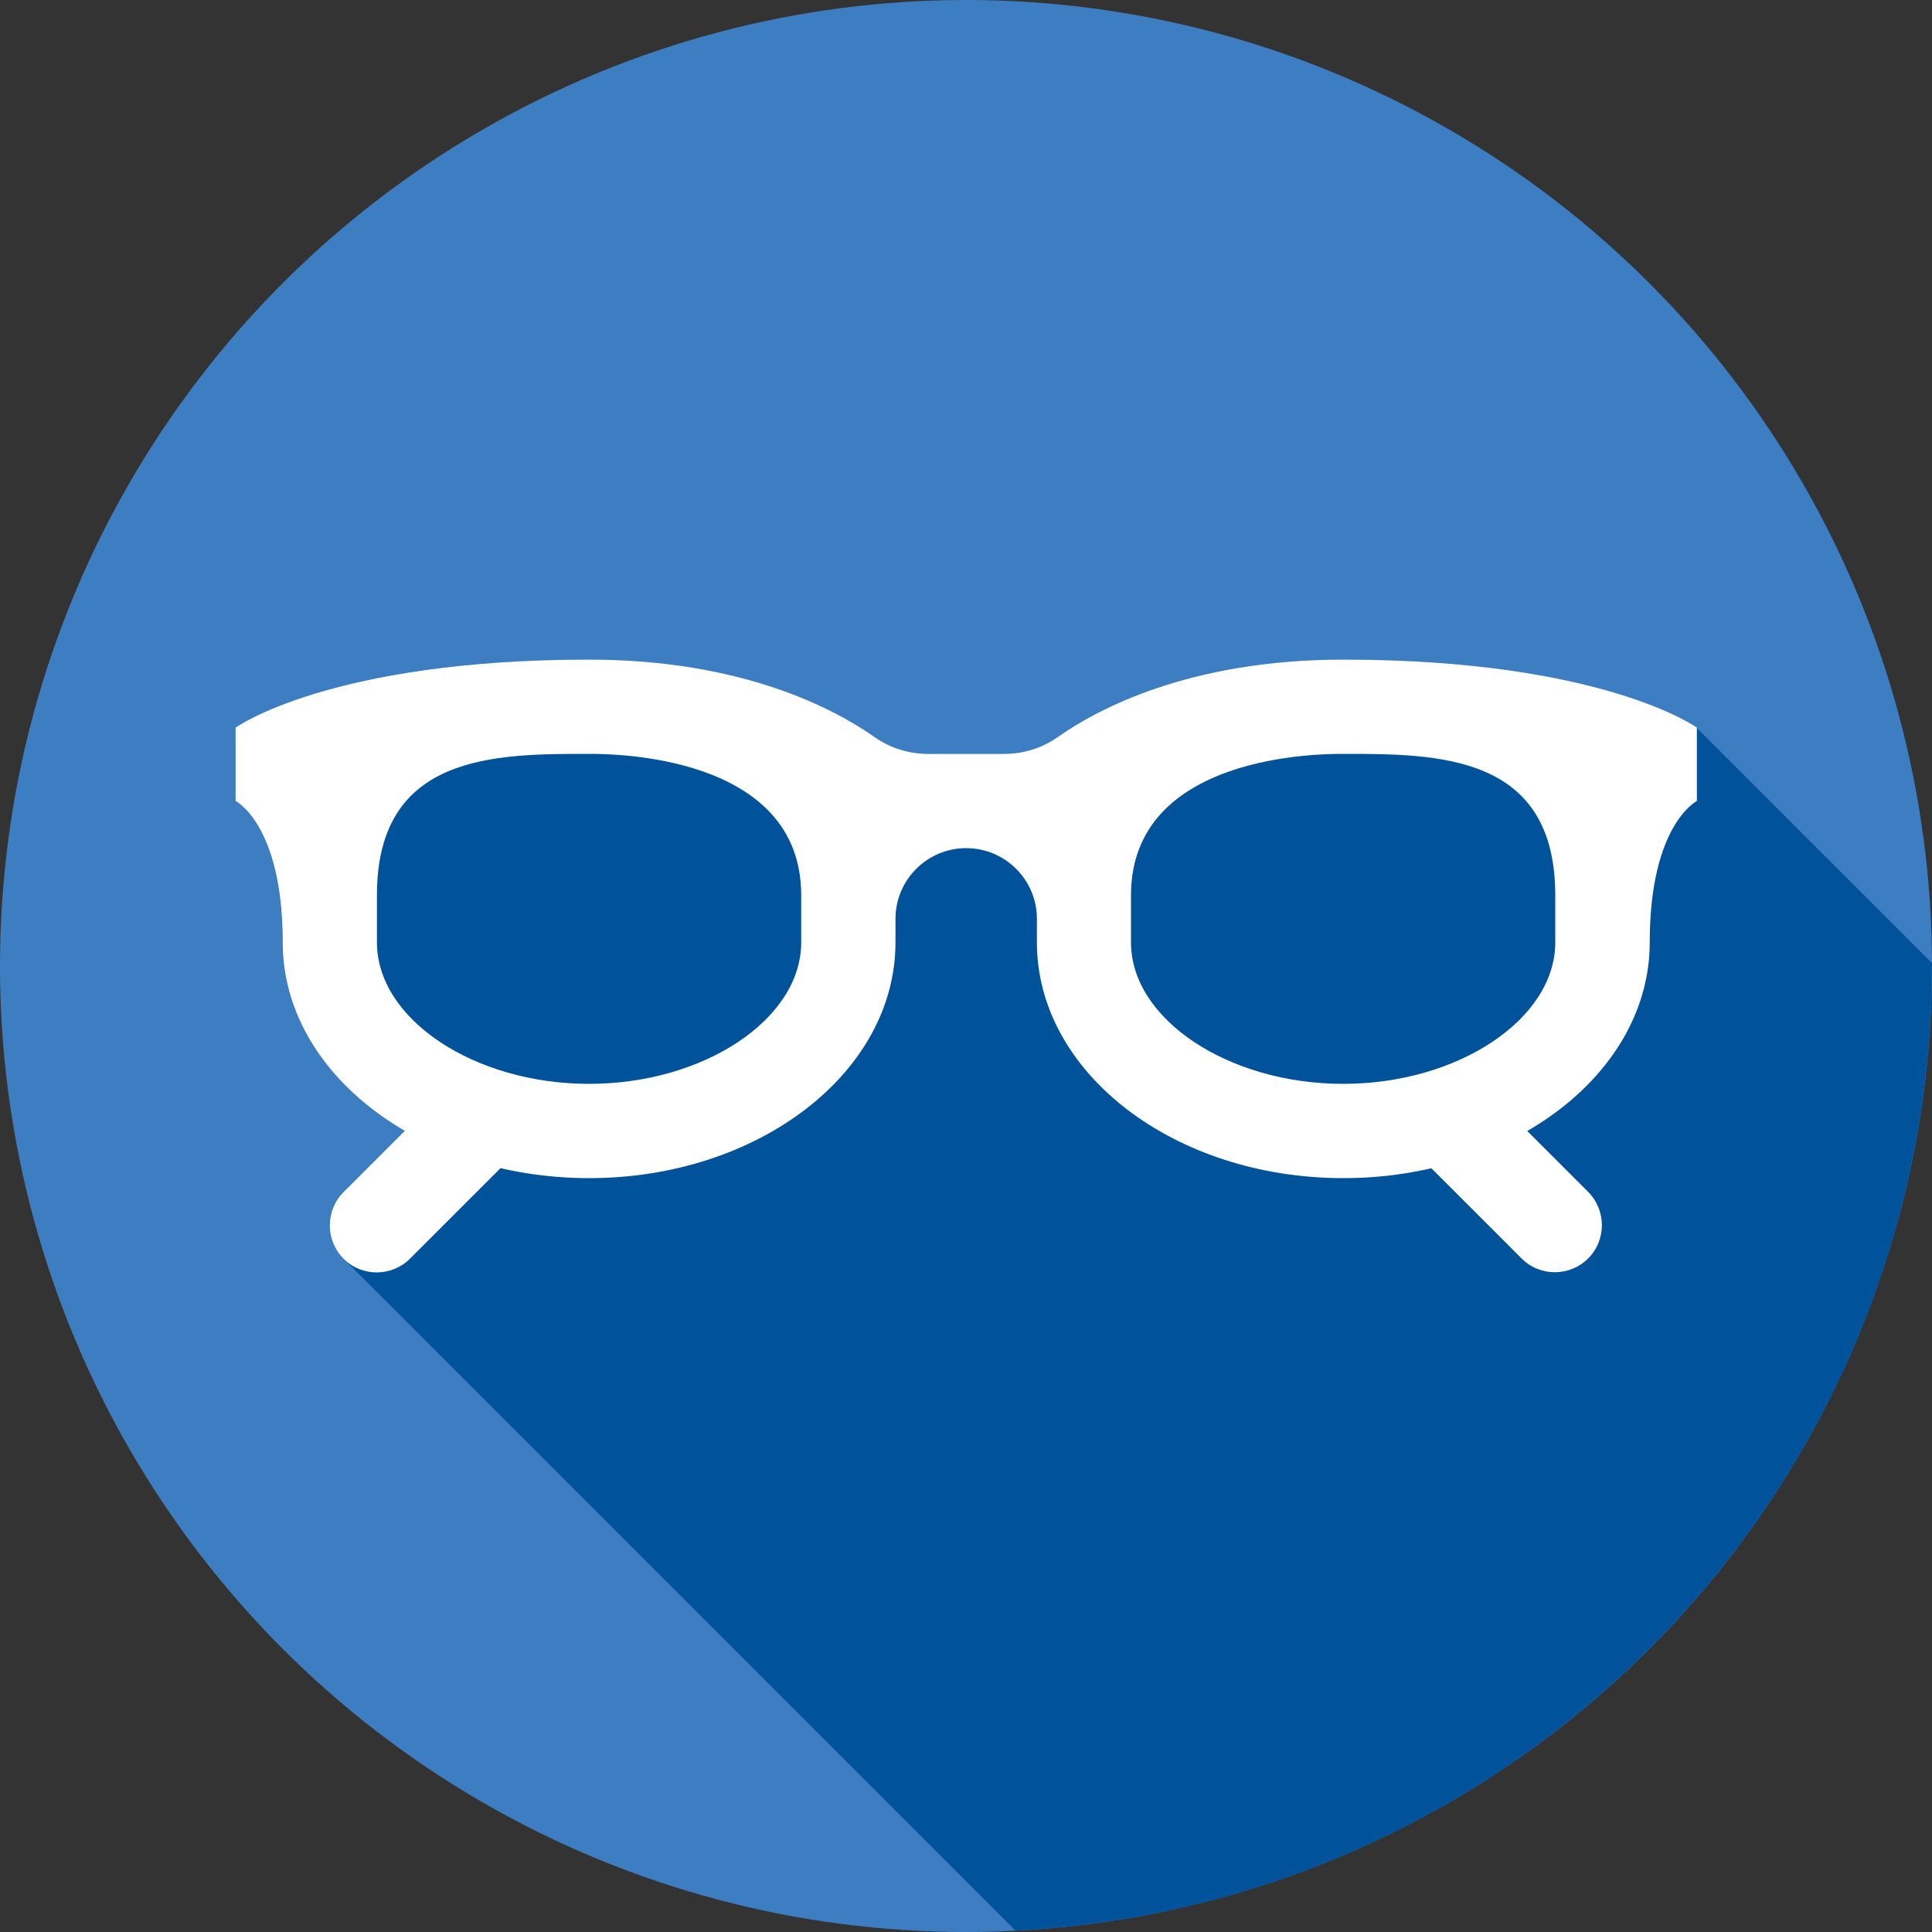
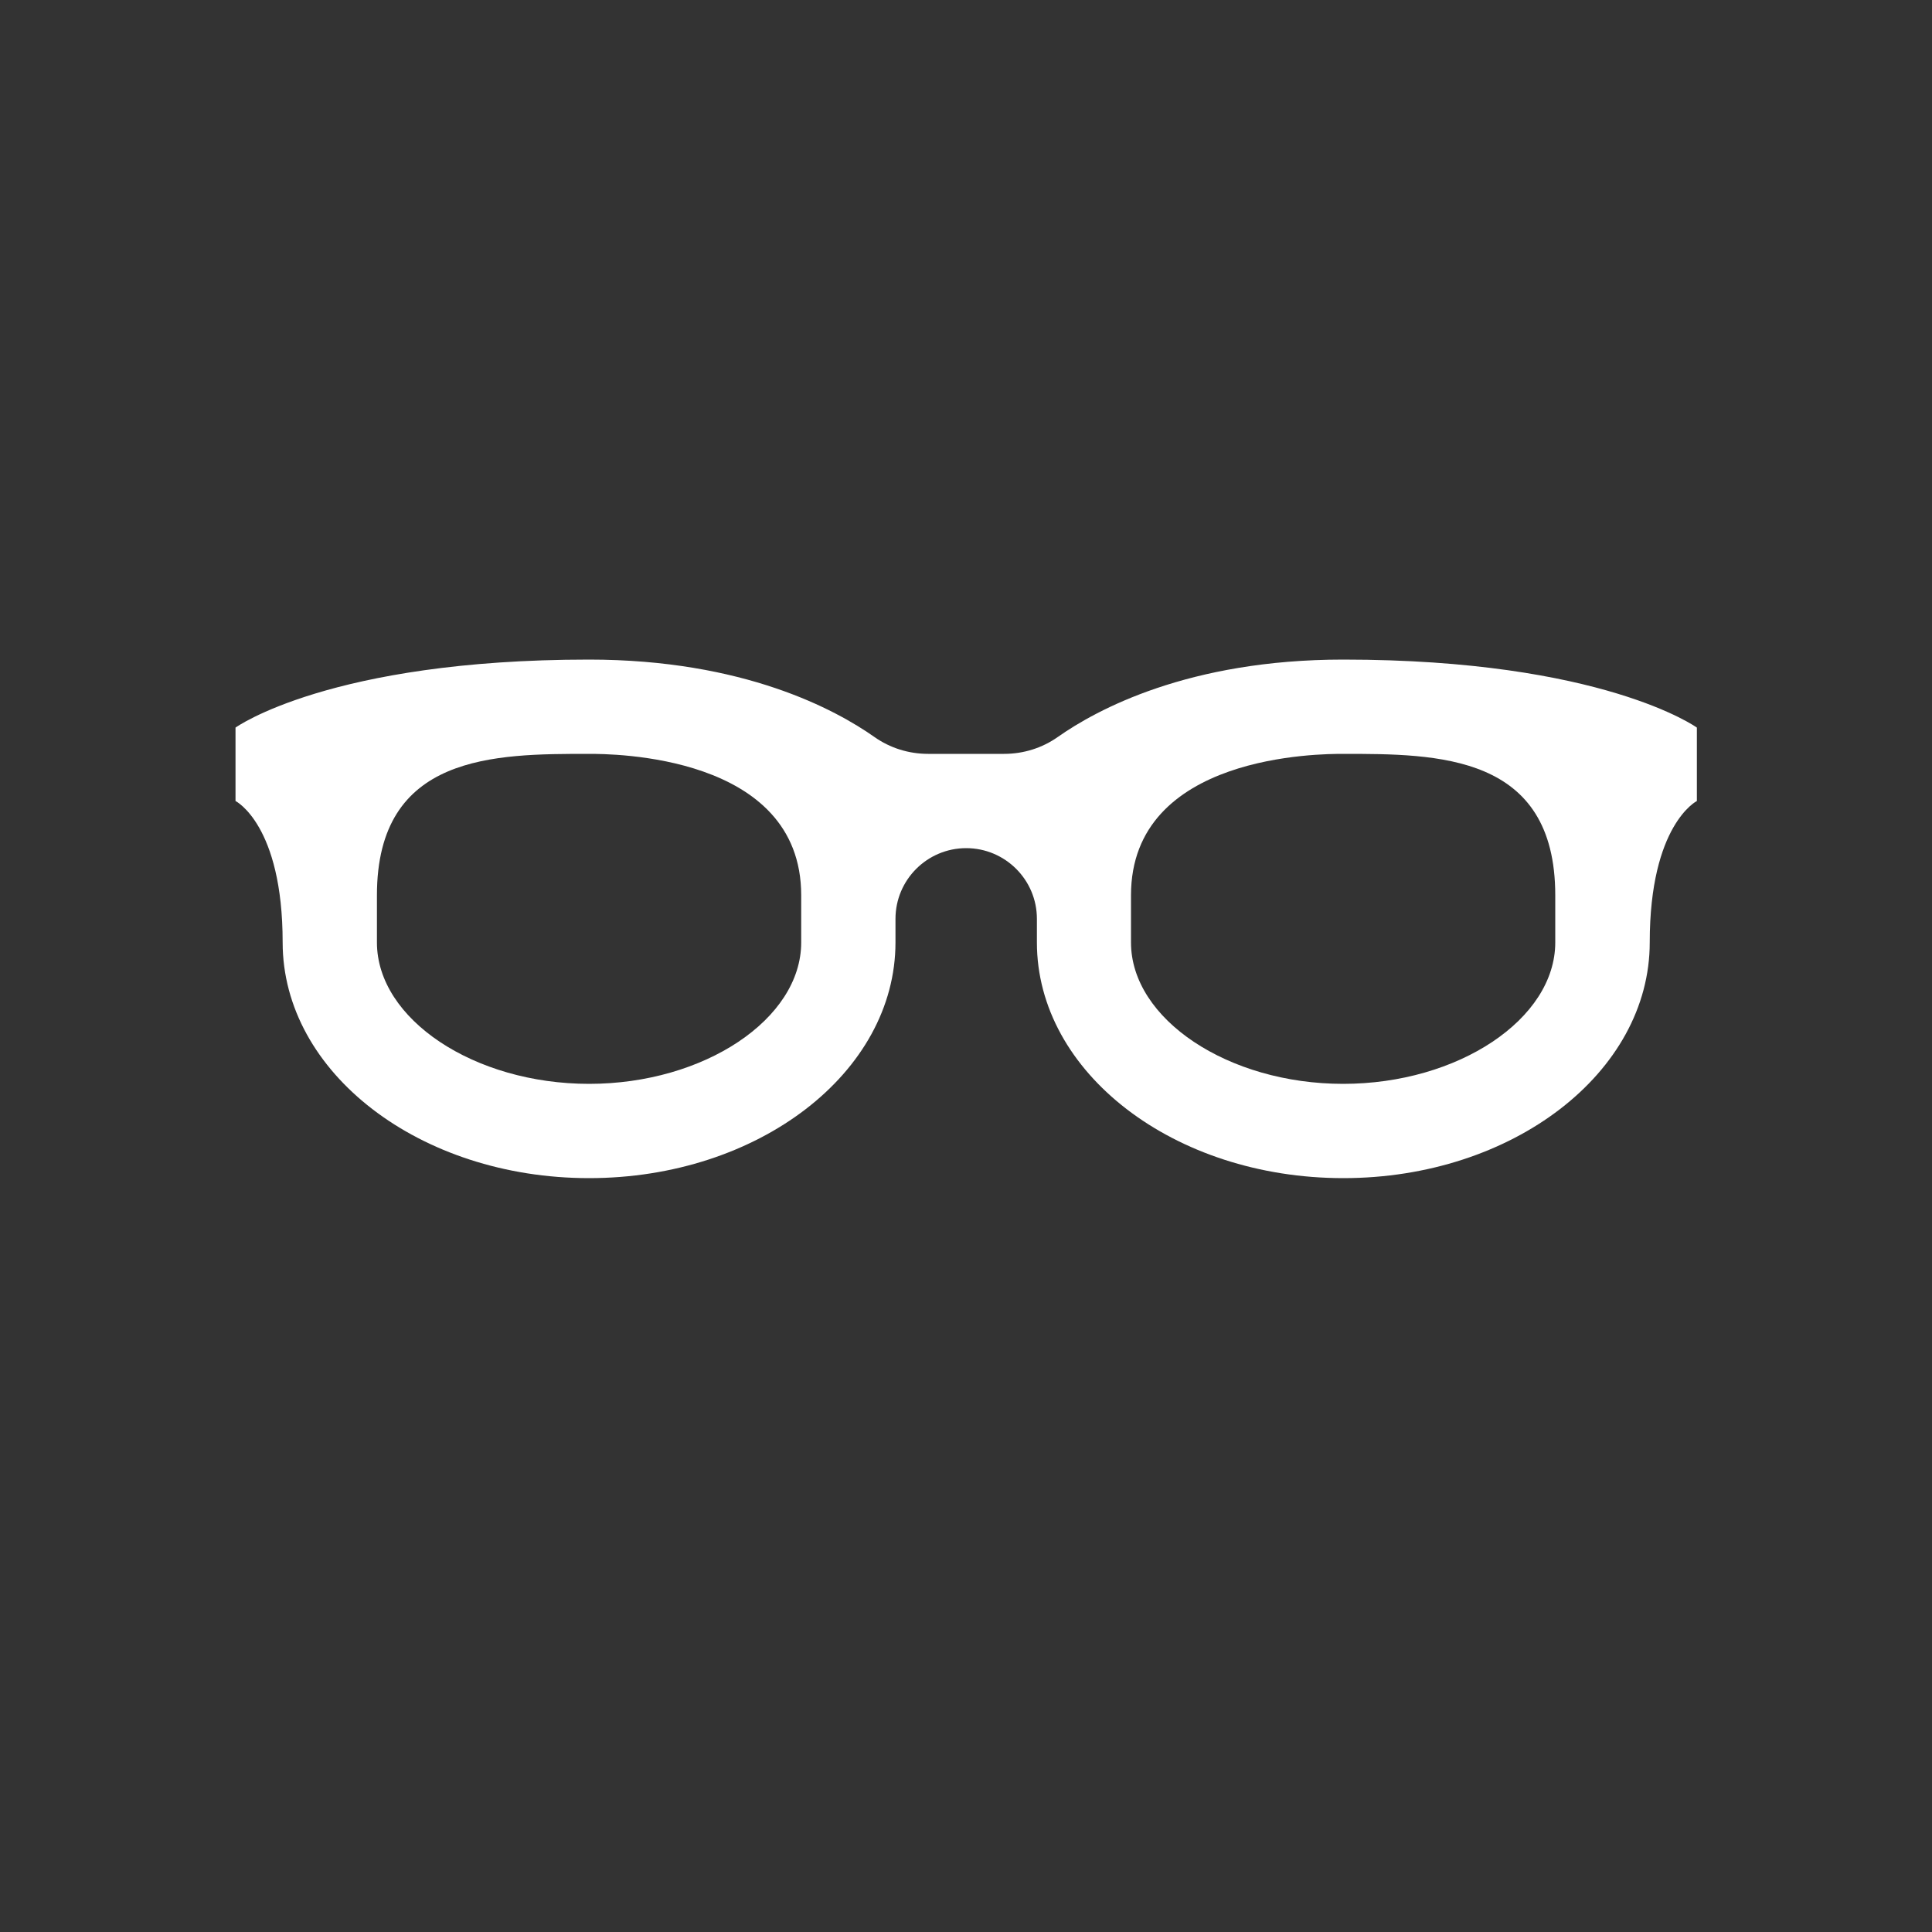
<svg xmlns="http://www.w3.org/2000/svg" id="Layer_1" data-name="Layer 1" width="100" height="100" viewBox="0 0 100 100">
  <rect x="0" y="0" width="100" height="100" fill="#333333" stroke="none" />
  <defs>
    <style>
      .cls-1 {
        fill: #fff;
      }

      .cls-2 {
        fill: #00529b;
      }

      .cls-3 {
        fill: #3c7ec1;
      }
    </style>
  </defs>
-   <circle class="cls-3" cx="50" cy="50" r="50" />
-   <path class="cls-2" d="m100,50c0-.05,0-.1,0-.15l-12.19-12.19s-4.88-3.52-18.3-3.52c-8.01,0-12.77,2.6-14.76,4-.82.58-1.79.88-2.79.88h-3.93c-1,0-1.97-.3-2.79-.88-1.99-1.4-6.75-4-14.76-4-13.42,0-18.3,3.52-18.3,3.52v3.8s2.44,1.22,2.44,7.32c0,3.98,2.49,7.51,6.33,9.73l-3.18,3.18c-.95.95-.95,2.5,0,3.45.22.22,16.87,16.87,34.79,34.79,26.42-1.34,47.43-23.18,47.43-49.93Z" />
  <g>
    <path class="cls-1" d="m69.52,34.14c-8.01,0-12.77,2.6-14.76,4-.82.58-1.79.88-2.79.88h-3.93c-1,0-1.97-.3-2.79-.88-1.99-1.4-6.75-4-14.76-4-13.42,0-18.3,3.52-18.3,3.52v3.8s2.44,1.22,2.44,7.32c0,6.74,7.1,12.2,15.86,12.2s15.86-5.46,15.86-12.2v-1.22c0-2.02,1.64-3.66,3.66-3.66s3.66,1.64,3.66,3.66v1.22c0,6.74,7.1,12.2,15.86,12.2s15.86-5.46,15.86-12.2c0-6.1,2.44-7.32,2.44-7.32v-3.8s-4.88-3.52-18.3-3.52Zm-28.05,14.64c0,3.97-5.03,7.32-10.98,7.32s-10.98-3.35-10.98-7.32v-2.44c0-7.32,6.1-7.32,10.98-7.32,1.12,0,10.98,0,10.98,7.32v2.44Zm39.03,0c0,3.97-5.03,7.32-10.98,7.32s-10.98-3.35-10.98-7.32v-2.44c0-7.32,9.85-7.32,10.98-7.32,4.88,0,10.98,0,10.98,7.32v2.44Z" />
-     <path class="cls-1" d="m22.26,57.22l-4.48,4.48c-.95.95-.95,2.5,0,3.45.48.48,1.1.71,1.72.71s1.25-.24,1.72-.71l6-6-4.98-1.92Z" />
-     <path class="cls-1" d="m72.76,59.14l6,6c.48.48,1.1.71,1.72.71s1.25-.24,1.72-.71c.95-.95.95-2.5,0-3.45l-4.48-4.48-4.98,1.92Z" />
  </g>
</svg>